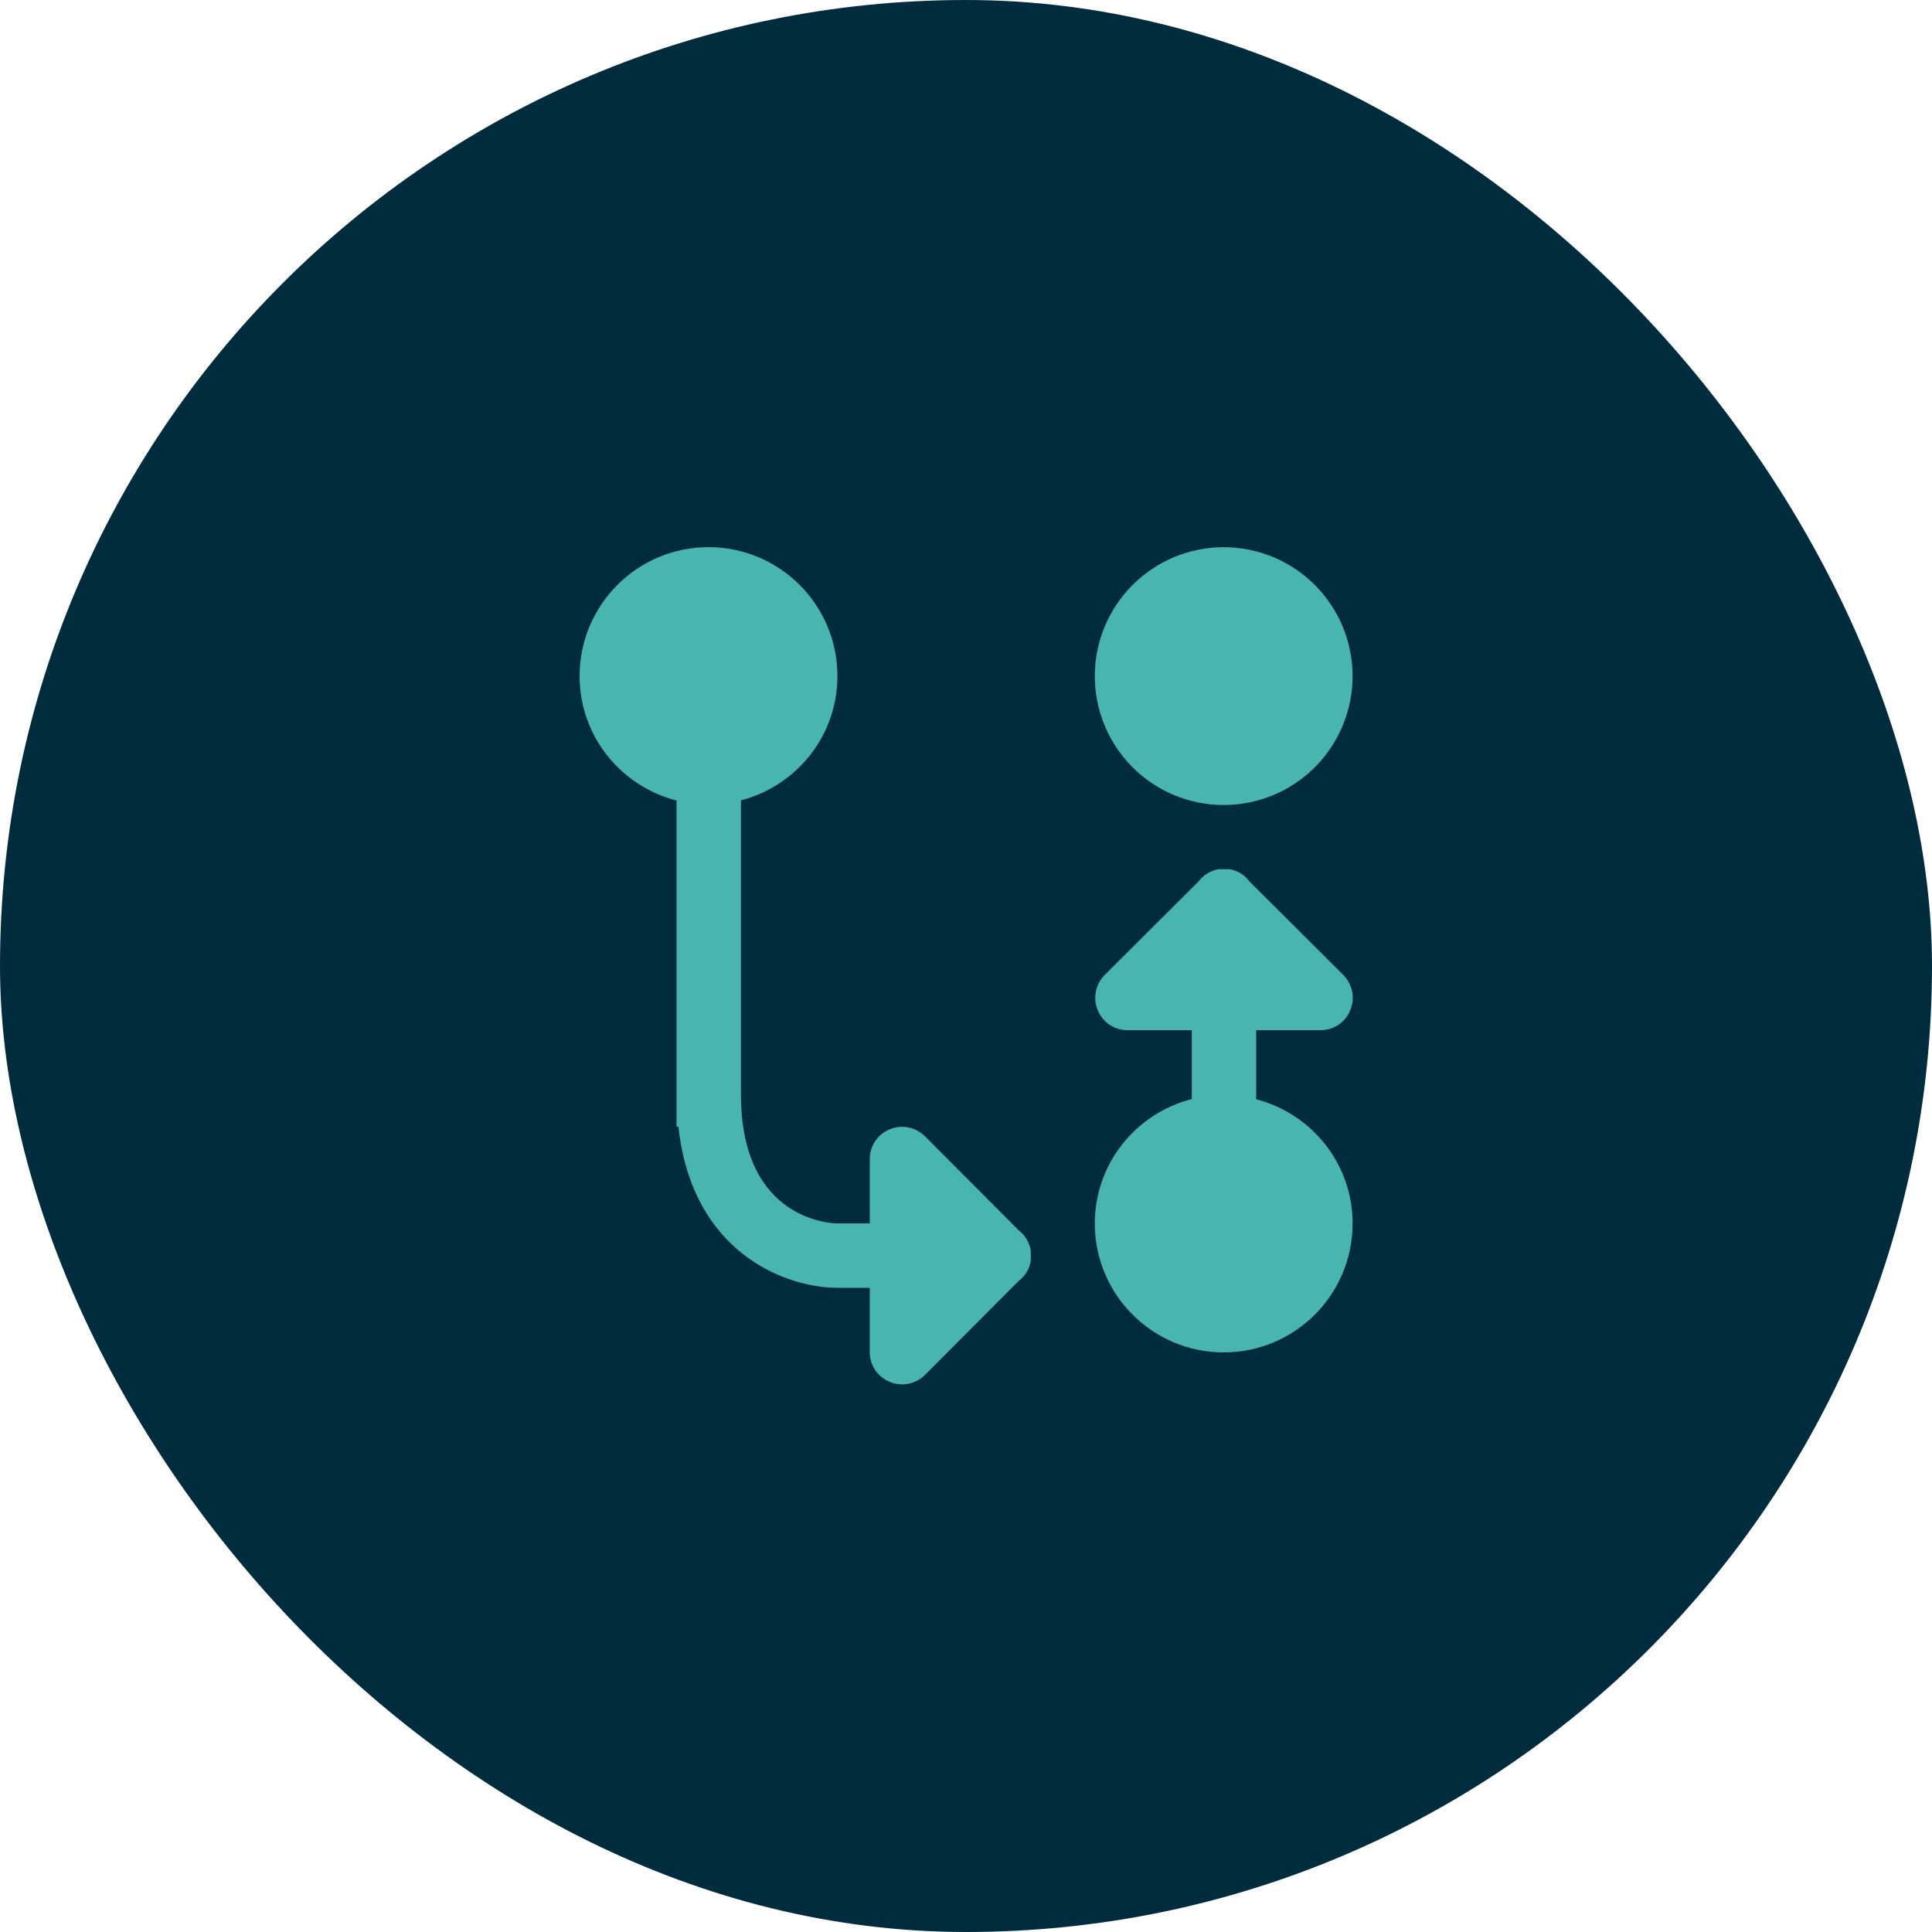
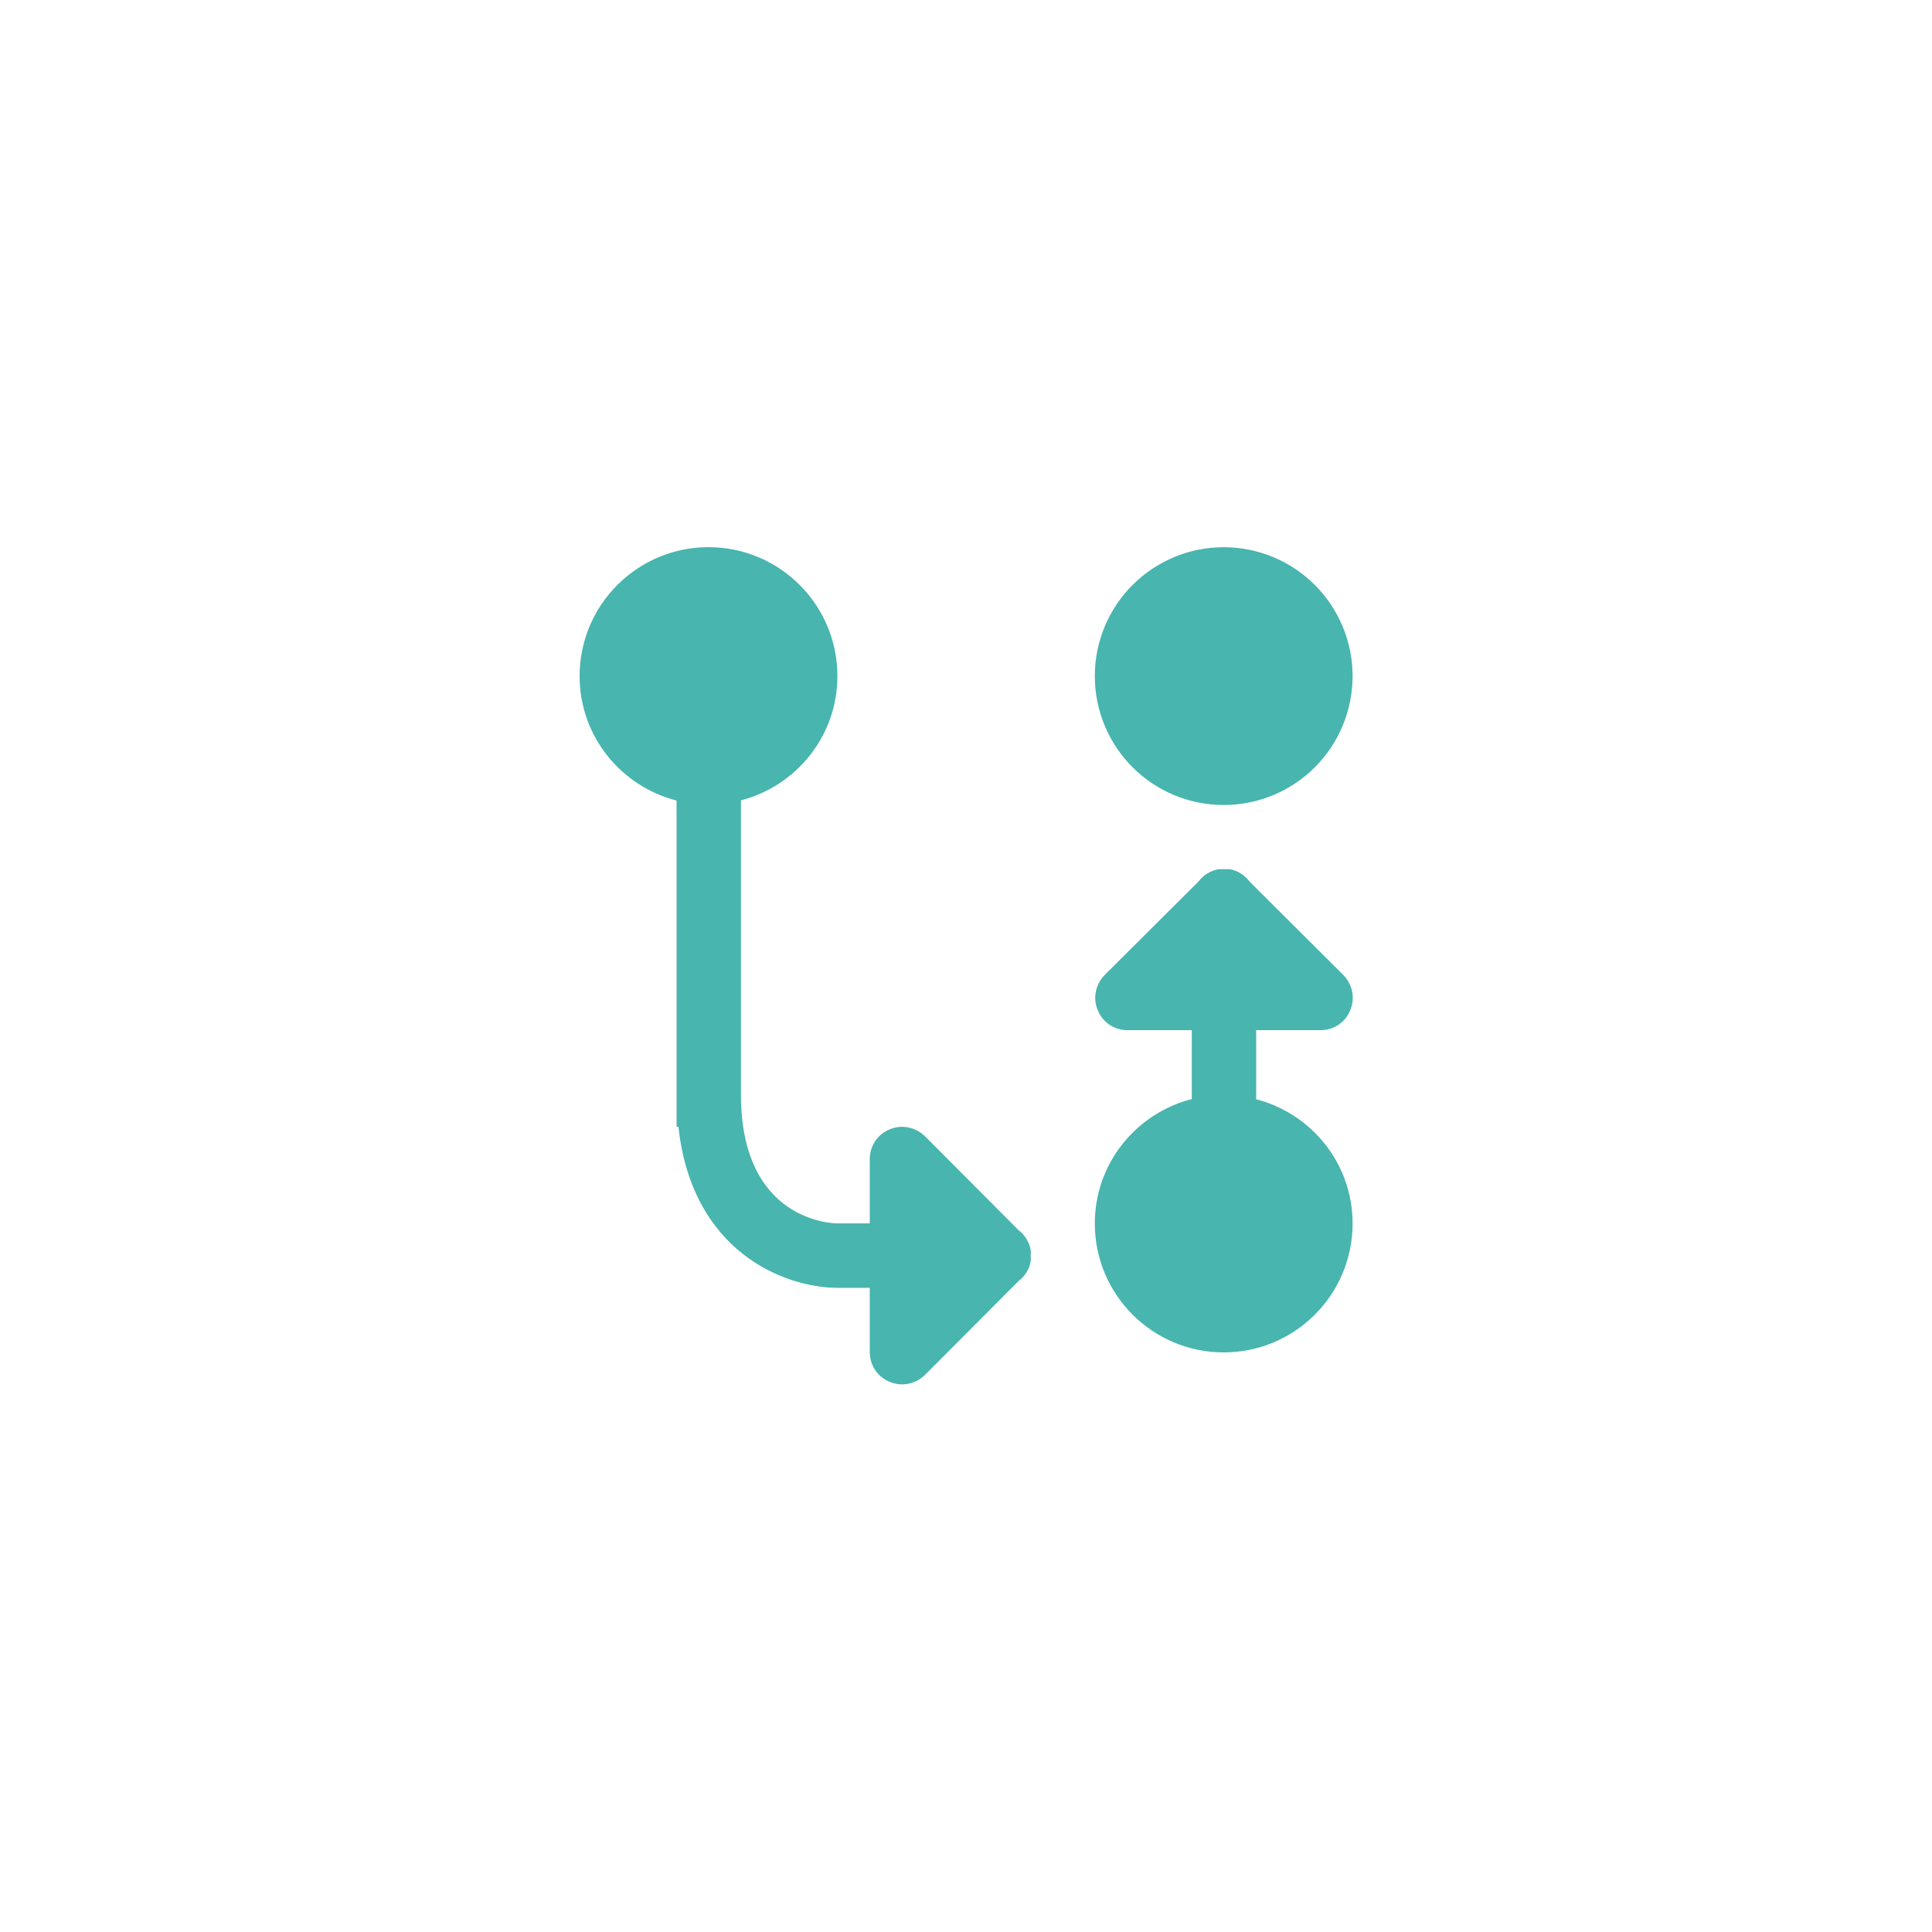
<svg xmlns="http://www.w3.org/2000/svg" width="52" height="52" viewBox="0 0 52 52" fill="none">
-   <rect width="52" height="52" rx="26" fill="#002C3D" />
  <path d="M32.936 14.728C32.48 14.728 32.029 14.818 31.608 14.992C31.188 15.167 30.805 15.422 30.483 15.745C30.161 16.067 29.905 16.449 29.731 16.87C29.556 17.291 29.467 17.742 29.467 18.198C29.467 18.653 29.556 19.104 29.731 19.525C29.905 19.946 30.161 20.329 30.483 20.651C30.805 20.973 31.188 21.229 31.608 21.403C32.029 21.577 32.48 21.667 32.936 21.667C33.392 21.667 33.843 21.577 34.264 21.403C34.685 21.229 35.067 20.973 35.389 20.651C35.711 20.329 35.967 19.946 36.141 19.525C36.316 19.104 36.405 18.653 36.405 18.198C36.405 17.742 36.316 17.291 36.141 16.87C35.967 16.449 35.711 16.067 35.389 15.745C35.067 15.422 34.685 15.167 34.264 14.992C33.843 14.818 33.392 14.728 32.936 14.728ZM33.81 29.586V27.727H35.544C35.891 27.727 36.211 27.52 36.341 27.19C36.48 26.869 36.402 26.497 36.159 26.245L33.629 23.724C33.498 23.55 33.308 23.429 33.091 23.394H32.805C32.589 23.429 32.389 23.55 32.259 23.724L29.729 26.245C29.486 26.497 29.408 26.869 29.547 27.19C29.677 27.52 29.997 27.727 30.344 27.727H32.077V29.581C30.579 29.965 29.467 31.313 29.467 32.931C29.467 34.846 31.021 36.4 32.936 36.4C34.852 36.4 36.405 34.847 36.405 32.931C36.406 31.318 35.301 29.975 33.81 29.586ZM24.892 30.579C24.64 30.336 24.268 30.258 23.947 30.397C23.618 30.527 23.41 30.848 23.41 31.194V32.928H22.543C22.541 32.928 22.54 32.928 22.539 32.928C22.408 32.928 19.946 32.87 19.943 29.469V21.542C21.434 21.153 22.539 19.81 22.539 18.197C22.539 16.281 20.986 14.727 19.069 14.727C17.154 14.727 15.6 16.282 15.6 18.198C15.6 19.815 16.712 21.163 18.21 21.547V29.461C18.21 29.462 18.21 29.462 18.21 29.463C18.21 29.465 18.21 29.467 18.21 29.47V30.328H18.26C18.627 33.705 21.122 34.65 22.515 34.662C22.516 34.662 22.516 34.662 22.517 34.662H22.524C22.53 34.662 22.537 34.663 22.543 34.663C22.545 34.663 22.546 34.662 22.547 34.662H23.41V36.395C23.41 36.742 23.618 37.062 23.947 37.192C24.268 37.331 24.64 37.253 24.892 37.01L27.414 34.48C27.587 34.35 27.708 34.159 27.743 33.942V33.656C27.708 33.44 27.587 33.24 27.414 33.11L24.892 30.579Z" fill="#48B5AF" />
</svg>